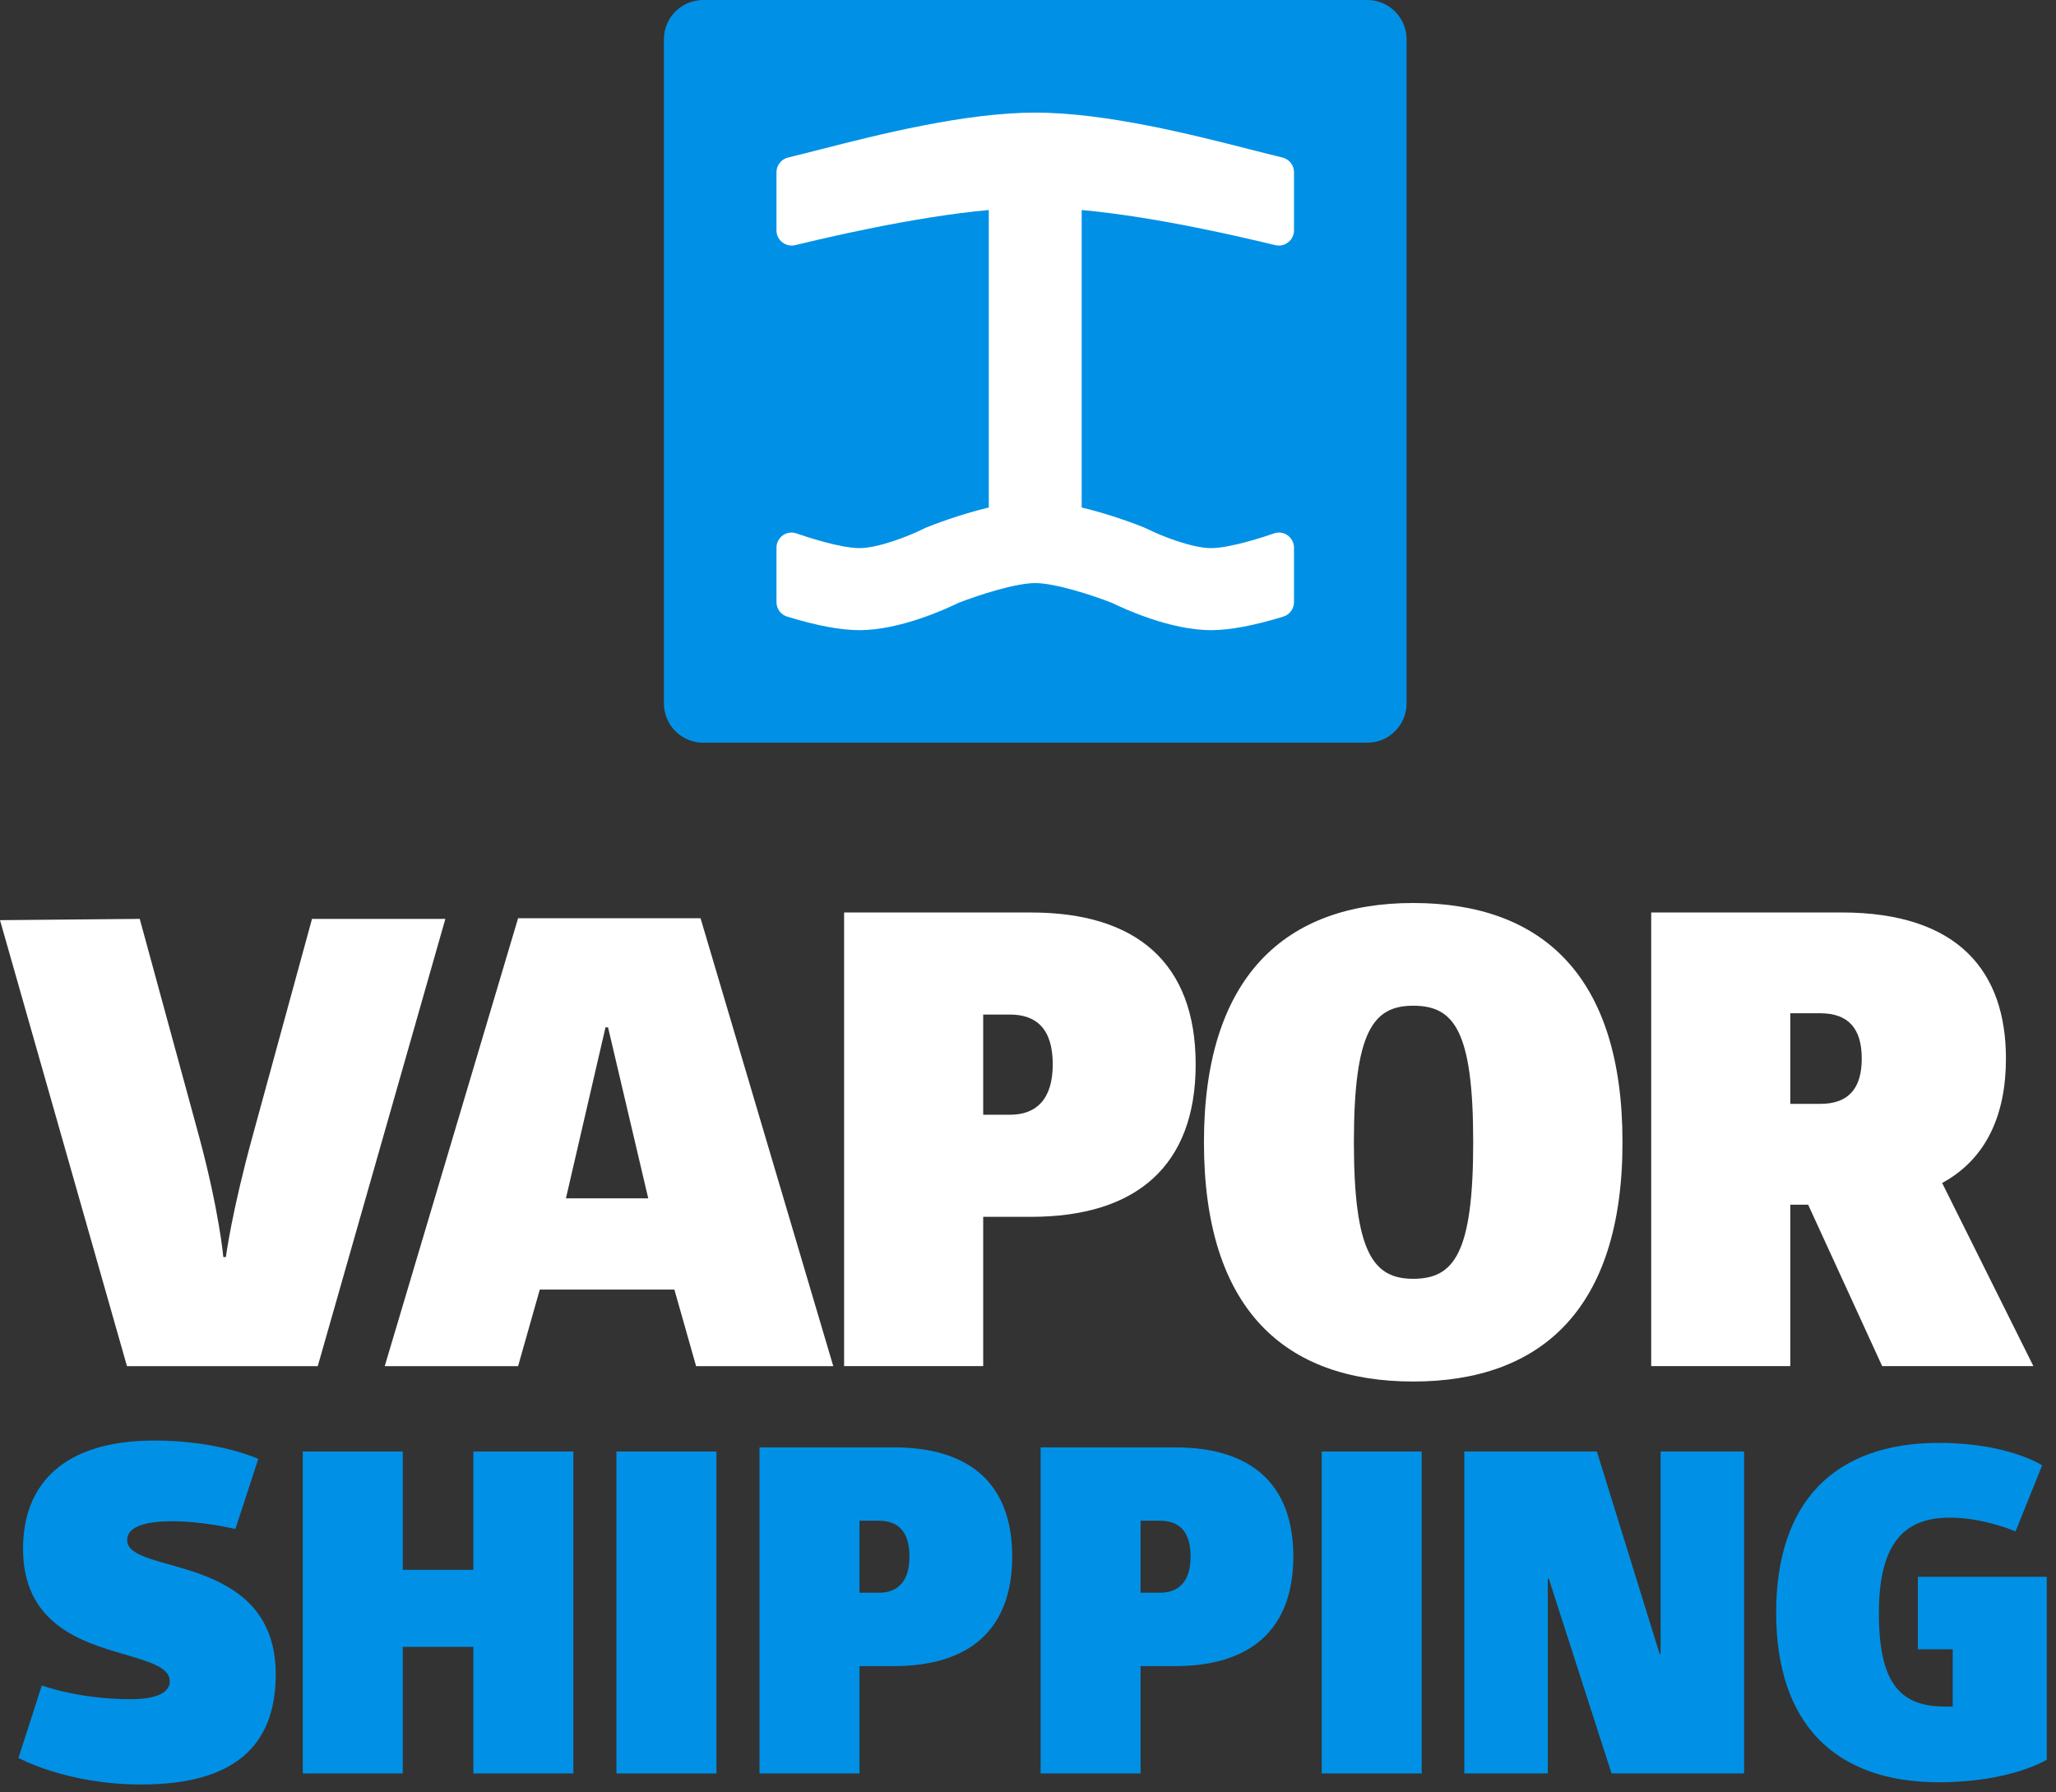
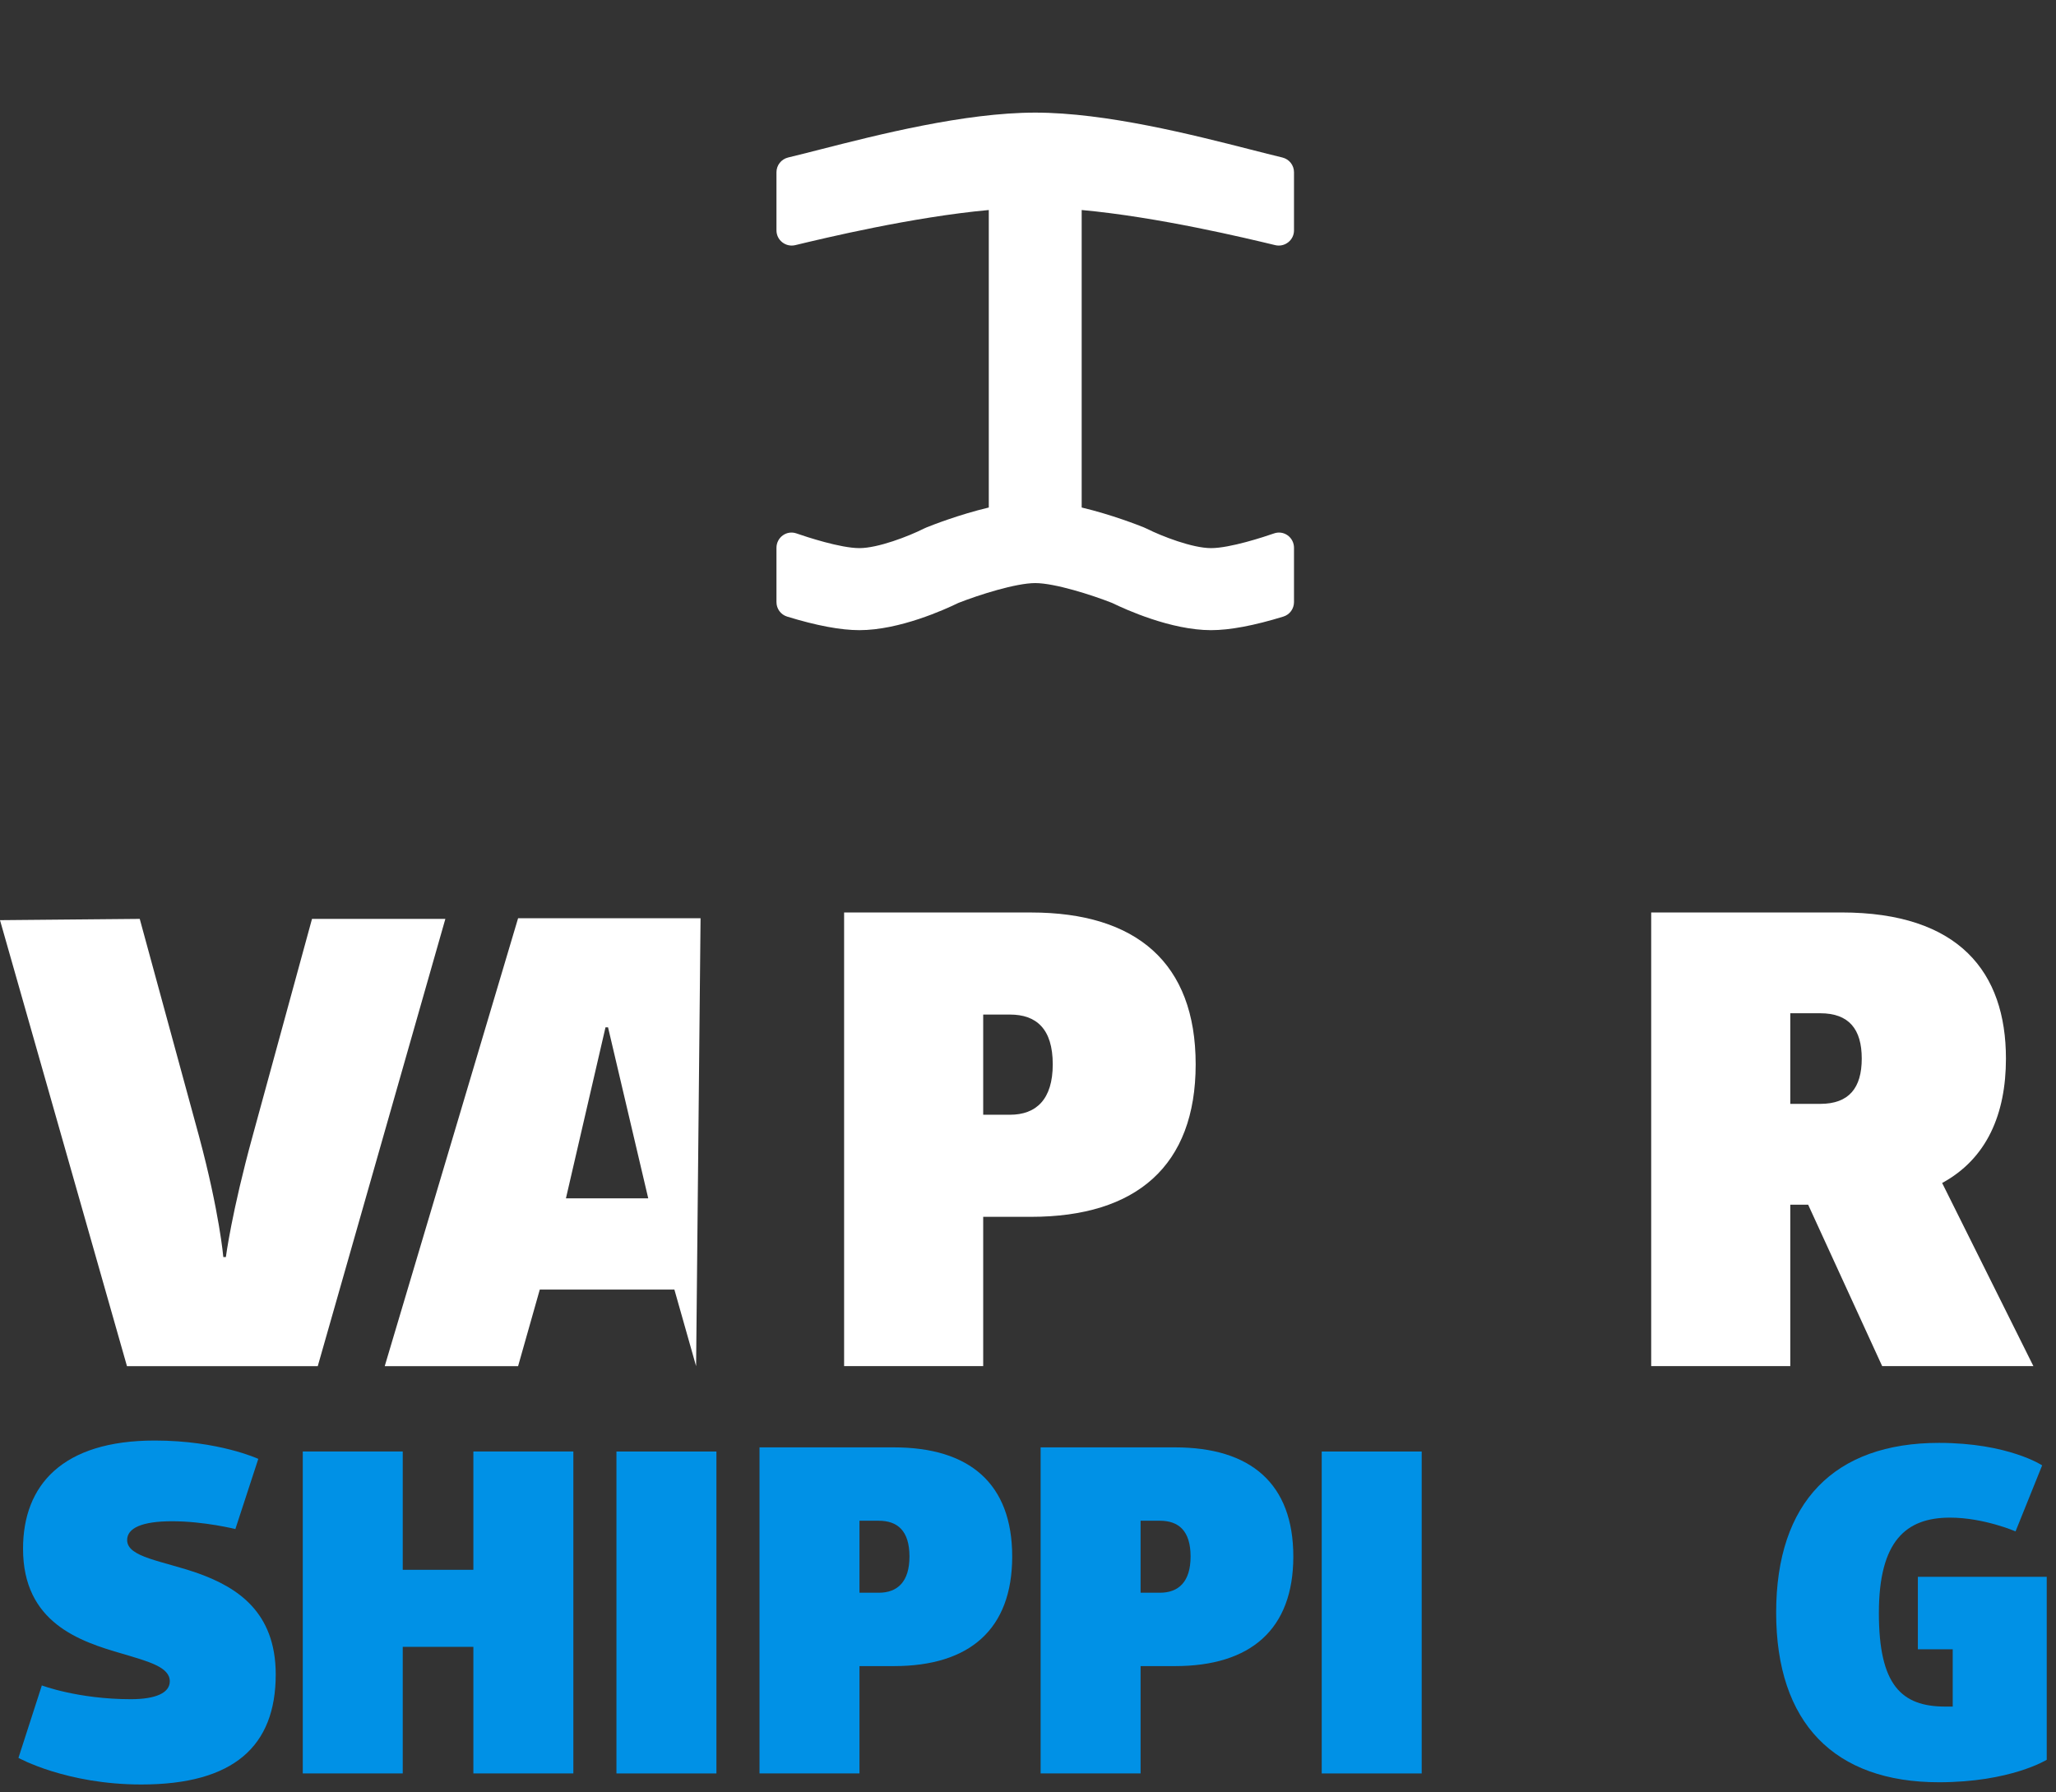
<svg xmlns="http://www.w3.org/2000/svg" width="100%" height="100%" viewBox="0 0 156 136" version="1.1" xml:space="preserve" style="fill-rule:evenodd;clip-rule:evenodd;stroke-linejoin:round;stroke-miterlimit:2;">
  <rect x="0" y="0" width="156" height="136" fill="#333333" stroke="none" />
  <g transform="matrix(1,0,0,1,-120,-1944.6)">
    <g transform="matrix(1,0,0,1,135.105,2031.75)">
      <path d="M0,-0.921C1.549,4.84 1.839,8.229 1.839,8.229L2.033,8.229C2.033,8.229 2.469,4.84 4.067,-0.969L8.569,-17.429L18.687,-17.429L9.005,16.508L-5.471,16.508L-15.105,-17.332L-4.502,-17.429L0,-0.921Z" style="fill:white;fill-rule:nonzero;" />
    </g>
    <g transform="matrix(1,0,0,1,165.942,2039.98)">
-       <path d="M0,-17.428L-3.002,-4.453L3.244,-4.453L0.194,-17.428L0,-17.428ZM7.213,-25.707L17.283,8.279L6.875,8.279L5.228,2.469L-4.986,2.469L-6.632,8.279L-16.751,8.279L-6.632,-25.707L7.213,-25.707Z" style="fill:white;fill-rule:nonzero;" />
+       <path d="M0,-17.428L-3.002,-4.453L3.244,-4.453L0.194,-17.428L0,-17.428ZM7.213,-25.707L6.875,8.279L5.228,2.469L-4.986,2.469L-6.632,8.279L-16.751,8.279L-6.632,-25.707L7.213,-25.707Z" style="fill:white;fill-rule:nonzero;" />
    </g>
    <g transform="matrix(1,0,0,1,196.634,2032.91)">
      <path d="M0,-3.728C1.985,-3.728 3.244,-4.89 3.244,-7.552C3.244,-10.263 1.985,-11.329 0,-11.329L-2.033,-11.329L-2.033,-3.728L0,-3.728ZM-2.033,15.346L-12.587,15.346L-12.587,-19.074L1.598,-19.074C9.586,-19.074 14.088,-15.25 14.088,-7.552C14.088,0.145 9.586,4.018 1.598,4.018L-2.033,4.018L-2.033,15.346Z" style="fill:white;fill-rule:nonzero;" />
    </g>
    <g transform="matrix(1,0,0,1,227.229,2041.63)">
-       <path d="M0,-20.72C-3.002,-20.72 -4.502,-18.832 -4.502,-10.36C-4.502,-1.936 -3.002,-0 0,-0C3.098,-0 4.551,-1.936 4.551,-10.36C4.551,-18.832 3.098,-20.72 0,-20.72M0,-28.514C9.731,-28.514 15.879,-23.044 15.879,-10.36C15.879,2.324 9.682,7.794 0,7.794C-9.731,7.794 -15.879,2.324 -15.879,-10.36C-15.879,-22.899 -9.731,-28.514 0,-28.514" style="fill:white;fill-rule:nonzero;" />
-     </g>
+       </g>
    <g transform="matrix(1,0,0,1,255.839,2033.73)">
      <path d="M0,-5.373L2.275,-5.373C4.454,-5.373 5.422,-6.583 5.422,-8.81C5.422,-11.037 4.454,-12.248 2.275,-12.248L0,-12.248L0,-5.373ZM3.873,-19.897C12.829,-19.897 16.363,-15.346 16.363,-8.81C16.363,-4.598 14.911,-1.21 11.522,0.63L18.445,14.524L6.971,14.524L1.355,2.276L0,2.276L0,14.524L-10.554,14.524L-10.554,-19.897L3.873,-19.897Z" style="fill:white;fill-rule:nonzero;" />
    </g>
    <g transform="matrix(1,0,0,1,131.735,2080)">
      <path d="M0,-26.098C4.872,-26.098 7.864,-24.706 7.864,-24.706L6.124,-19.382C6.124,-19.382 3.758,-19.974 1.322,-19.974C-0.974,-19.974 -2.088,-19.452 -2.088,-18.547C-2.088,-17.225 0.591,-16.981 3.341,-16.007C6.229,-14.963 9.186,-13.119 9.186,-8.351C9.186,-2.889 5.985,0 -1.009,0C-6.716,0 -10.335,-2.019 -10.335,-2.019L-8.56,-7.517C-8.56,-7.517 -5.811,-6.472 -1.81,-6.472C0.104,-6.472 1.148,-6.96 1.148,-7.83C1.148,-8.908 -0.452,-9.326 -2.436,-9.918C-5.707,-10.857 -9.987,-12.283 -9.987,-17.886C-9.987,-22.723 -6.994,-26.098 0,-26.098" style="fill:rgb(0,145,230);fill-rule:nonzero;" />
    </g>
    <g transform="matrix(1,0,0,1,155.917,2079.16)">
      <path d="M0,-24.427L7.586,-24.427L7.586,0L0,0L0,-9.604L-5.359,-9.604L-5.359,0L-12.944,0L-12.944,-24.427L-5.359,-24.427L-5.359,-15.45L0,-15.45L0,-24.427Z" style="fill:rgb(0,145,230);fill-rule:nonzero;" />
    </g>
    <g transform="matrix(1,0,0,1,0,1933.9)">
      <rect x="166.773" y="120.835" width="7.586" height="24.427" style="fill:rgb(0,145,230);" />
    </g>
    <g transform="matrix(1,0,0,1,186.675,2068.13)">
      <path d="M0,-2.68C1.427,-2.68 2.331,-3.515 2.331,-5.429C2.331,-7.378 1.427,-8.143 0,-8.143L-1.462,-8.143L-1.462,-2.68L0,-2.68ZM-1.462,11.03L-9.047,11.03L-9.047,-13.71L1.148,-13.71C6.89,-13.71 10.126,-10.962 10.126,-5.429C10.126,0.104 6.89,2.887 1.148,2.887L-1.462,2.887L-1.462,11.03Z" style="fill:rgb(0,145,230);fill-rule:nonzero;" />
    </g>
    <g transform="matrix(1,0,0,1,208.005,2068.13)">
      <path d="M0,-2.68C1.427,-2.68 2.331,-3.515 2.331,-5.429C2.331,-7.378 1.427,-8.143 0,-8.143L-1.462,-8.143L-1.462,-2.68L0,-2.68ZM-1.462,11.03L-9.047,11.03L-9.047,-13.71L1.149,-13.71C6.89,-13.71 10.126,-10.962 10.126,-5.429C10.126,0.104 6.89,2.887 1.149,2.887L-1.462,2.887L-1.462,11.03Z" style="fill:rgb(0,145,230);fill-rule:nonzero;" />
    </g>
    <g transform="matrix(1,0,0,1,0,1933.9)">
      <rect x="220.286" y="120.835" width="7.586" height="24.427" style="fill:rgb(0,145,230);" />
    </g>
    <g transform="matrix(1,0,0,1,246,2079.16)">
-       <path d="M0,-24.427L0,-9.078L-0.079,-9.078L-4.837,-24.427L-14.893,-24.427L-14.893,0L-8.56,0L-8.56,-14.763L-8.48,-14.763L-3.723,0L6.333,0L6.333,-24.427L0,-24.427Z" style="fill:rgb(0,145,230);fill-rule:nonzero;" />
-     </g>
+       </g>
    <g transform="matrix(1,0,0,1,267.12,2079.83)">
      <path d="M0,-25.75C5.254,-25.75 7.829,-24.045 7.829,-24.045L5.811,-19.034C5.811,-19.034 3.41,-20.078 0.835,-20.078C-2.505,-20.078 -4.559,-18.304 -4.559,-12.84C-4.559,-7.377 -2.854,-5.742 0.487,-5.742L1.044,-5.742L1.044,-10.091L-1.601,-10.091L-1.601,-15.589L8.177,-15.589L8.177,-1.705C8.177,-1.705 5.428,0 0,0C-7.934,0 -12.353,-4.489 -12.353,-12.875C-12.353,-21.261 -7.934,-25.75 0,-25.75" style="fill:rgb(0,145,230);fill-rule:nonzero;" />
    </g>
    <g transform="matrix(1,0,0,1,223.743,1944.6)">
-       <path d="M0,56.352L-50.386,56.352C-52.034,56.352 -53.369,55.017 -53.369,53.37L-53.369,2.983C-53.369,1.336 -52.034,0 -50.386,0L0,0C1.647,0 2.982,1.336 2.982,2.983L2.982,53.37C2.982,55.017 1.647,56.352 0,56.352" style="fill:rgb(0,145,230);fill-rule:nonzero;" />
-     </g>
+       </g>
    <g transform="matrix(1,0,0,1,216.753,1982.36)">
      <path d="M0,-19.161C0.349,-19.076 0.711,-19.156 0.992,-19.378C1.271,-19.597 1.43,-19.926 1.43,-20.28L1.43,-24.69C1.43,-25.224 1.067,-25.684 0.545,-25.81C-0.161,-25.979 -0.968,-26.185 -1.854,-26.411C-6.231,-27.528 -12.846,-29.215 -18.204,-29.215C-23.561,-29.215 -30.176,-27.528 -34.553,-26.411C-35.439,-26.185 -36.247,-25.979 -36.953,-25.81C-37.474,-25.684 -37.838,-25.224 -37.838,-24.69L-37.838,-20.28C-37.838,-19.926 -37.679,-19.597 -37.4,-19.378C-37.118,-19.156 -36.757,-19.076 -36.408,-19.161C-34.199,-19.692 -27.546,-21.291 -21.728,-21.825L-21.728,0.748C-23.999,1.288 -26.044,2.093 -26.45,2.257L-26.673,2.358C-27.805,2.927 -30.129,3.829 -31.544,3.829C-32.988,3.829 -35.571,2.974 -36.328,2.711C-36.678,2.591 -37.052,2.645 -37.355,2.86C-37.657,3.076 -37.838,3.428 -37.838,3.802L-37.838,7.922C-37.838,8.433 -37.513,8.875 -37.03,9.024C-34.809,9.708 -32.964,10.054 -31.544,10.054C-28.509,10.054 -25.058,8.485 -24.073,8.005C-24.058,7.997 -24.043,7.991 -24.026,7.984C-22.493,7.38 -19.678,6.482 -18.204,6.482C-16.73,6.482 -13.914,7.38 -12.38,7.985C-12.365,7.991 -12.35,7.997 -12.335,8.005C-11.35,8.485 -7.898,10.054 -4.864,10.054C-3.444,10.054 -1.598,9.708 0.622,9.024C1.105,8.875 1.43,8.433 1.43,7.922L1.43,3.802C1.43,3.428 1.25,3.076 0.947,2.86C0.644,2.644 0.27,2.591 -0.079,2.711C-0.837,2.974 -3.42,3.829 -4.864,3.829C-6.279,3.829 -8.602,2.927 -9.744,2.354L-9.968,2.253C-10.364,2.093 -12.409,1.288 -14.68,0.748L-14.68,-21.825C-8.862,-21.291 -2.209,-19.692 0,-19.161" style="fill:white;fill-rule:nonzero;" />
    </g>
  </g>
</svg>